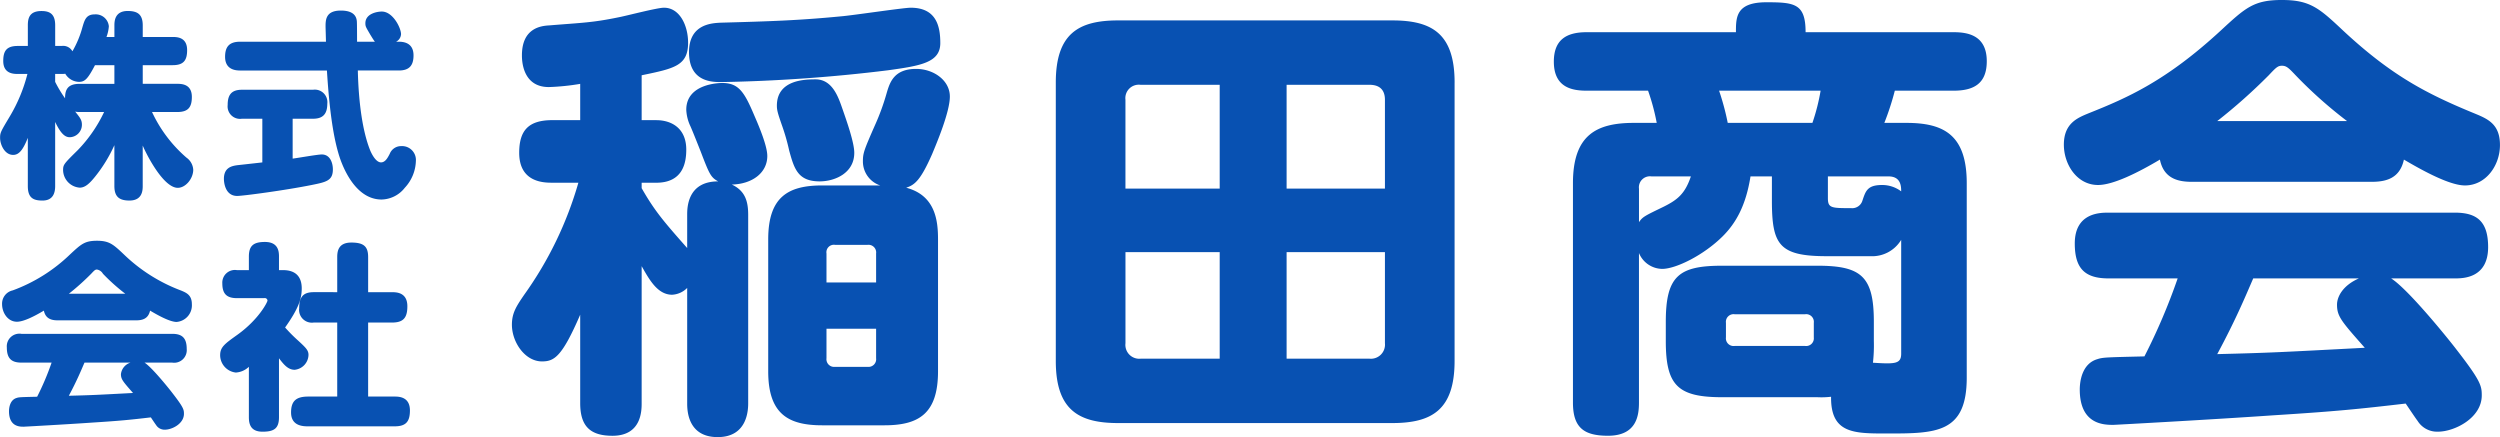
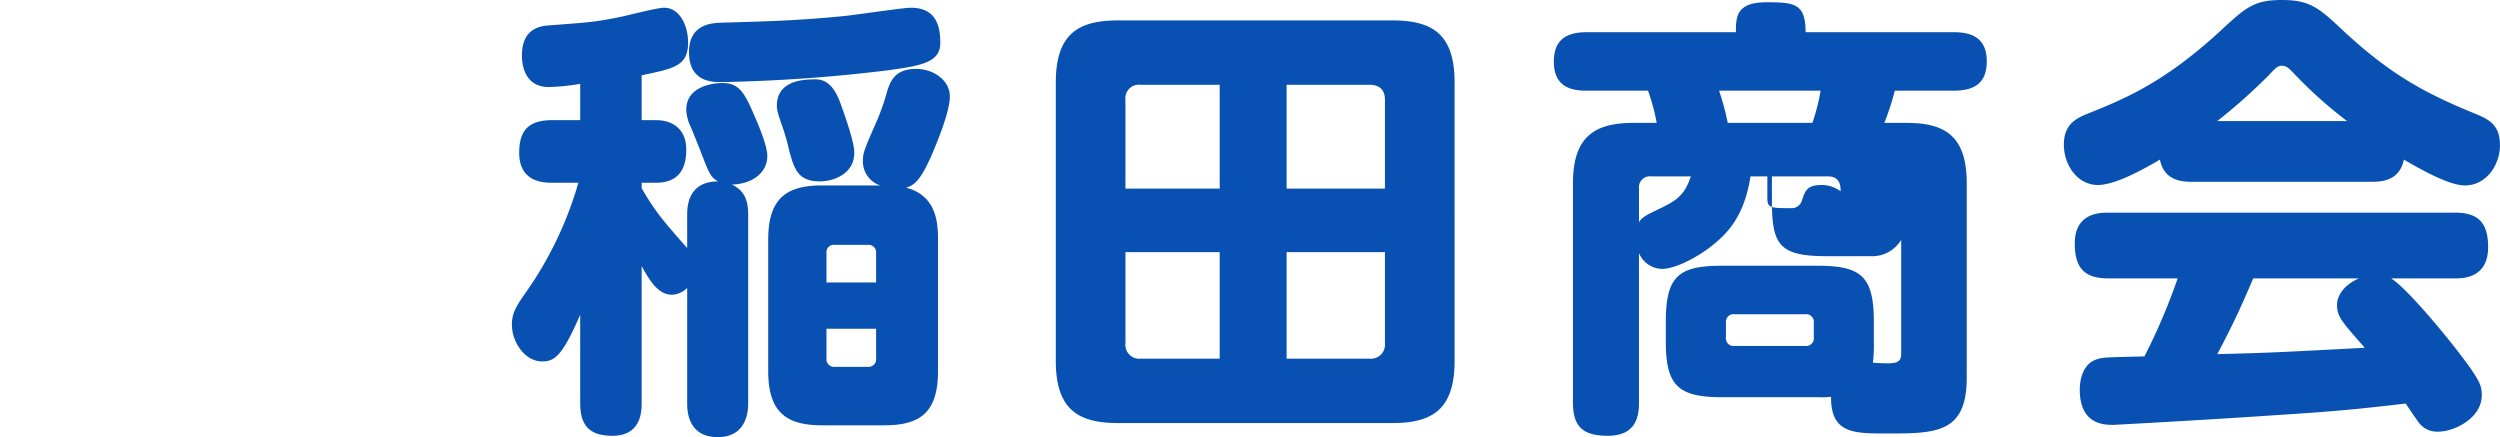
<svg xmlns="http://www.w3.org/2000/svg" id="_50_head-logo.svg" data-name="50% head-logo.svg" width="234.515" height="41" viewBox="0 0 469.031 82">
  <defs>
    <style>
      .cls-1 {
        fill: #0851b2;
        fill-rule: evenodd;
      }
    </style>
  </defs>
-   <path id="稲田商会" class="cls-1" d="M765.954,928.917c0-3.4-.428-8.251-5.979-9.7,1.622-.51,2.733-1.446,4.868-6.3,0.854-2.041,3.331-7.911,3.331-10.8,0-3.063-3.075-5.19-6.32-5.19-4.185,0-4.954,2.552-5.552,4.594a42.959,42.959,0,0,1-2.135,5.87c-2.135,4.848-2.306,5.359-2.306,6.891a4.74,4.74,0,0,0,3.246,4.508H744.259c-6.32,0-10.163,2.042-10.163,10.123v24.755c0,8.082,3.843,10.124,10.163,10.124h11.616c6.406,0,10.079-2.127,10.079-10.124V928.917ZM745.028,937v-5.444a1.409,1.409,0,0,1,1.623-1.617h6.064a1.441,1.441,0,0,1,1.623,1.617V937h-9.31Zm9.31,14.207a1.443,1.443,0,0,1-1.623,1.616h-6.064a1.443,1.443,0,0,1-1.623-1.616v-5.53h9.31v5.53Zm-24-26.883c0-2.467-.513-4.508-3.075-5.7,3.843-.085,6.662-2.212,6.662-5.36,0-1.871-1.537-5.529-2.392-7.486-1.879-4.423-2.9-6.209-6.064-6.209-0.256,0-6.747,0-6.747,5.018a8,8,0,0,0,.683,2.893c0.342,0.681,1.709,4.168,2.05,5.019,1.623,4.253,1.879,4.764,3.246,5.53-5.808,0-5.808,5.018-5.808,6.294v6.211c-4.356-4.935-6.064-6.891-8.541-11.23v-1.021h2.733c4.954,0,5.637-3.657,5.637-6.209,0-4-2.733-5.53-5.637-5.53h-2.733v-8.422c6.149-1.276,8.712-1.786,8.712-6.125,0-3.147-1.538-6.55-4.527-6.55-1.281,0-7.089,1.531-8.455,1.786-4.954,1.021-6.748,1.021-13.068,1.532-1.452.085-5.125,0.425-5.125,5.614,0,0.766,0,5.955,5.039,5.955a43.052,43.052,0,0,0,5.894-.6v6.806h-5.21c-4.441,0-6.235,1.872-6.235,6.125,0,5.614,4.7,5.614,6.235,5.614h4.868A68.533,68.533,0,0,1,688.316,939.3c-1.451,2.127-2.306,3.4-2.306,5.615,0,3.317,2.477,6.89,5.637,6.89,2.306,0,3.758-.851,7.175-8.762v16.588c0,4.424,1.964,6.125,6.064,6.125,5.466,0,5.466-4.763,5.466-6.125V933.936c1.452,2.553,2.99,5.36,5.722,5.36a4.292,4.292,0,0,0,2.819-1.276v21.607c0,1.192,0,6.381,5.723,6.381,5.637,0,5.722-5.189,5.722-6.381v-35.3Zm36.043-32.241c0-3.062-.684-6.635-5.552-6.635-1.367,0-10.933,1.446-13.068,1.616-7.943.766-13.153,0.936-22.548,1.191-1.708.085-5.978,0.255-5.978,5.529,0,5.615,4.355,5.615,6.064,5.615a297.106,297.106,0,0,0,31.26-2.212C762.708,896.336,766.381,895.74,766.381,892.082Zm-23.4,6.806c-1.793,0-7.259,0-7.259,4.934,0,0.851.171,1.446,0.939,3.658a38.948,38.948,0,0,1,1.367,4.763c0.939,3.4,1.622,5.786,5.722,5.786,2.818,0,6.491-1.532,6.491-5.36,0-1.956-1.452-6.04-2.221-8.252S746.139,898.888,742.978,898.888Zm119.89,0.595c0-9.272-4.356-11.654-11.7-11.654H799.75c-7.43,0-11.7,2.467-11.7,11.654v52.233c0,9.1,4.185,11.655,11.7,11.655h51.417c7.43,0,11.7-2.468,11.7-11.655V899.483ZM801.117,919.39V902.716a2.52,2.52,0,0,1,2.818-2.807H818.8V919.39h-17.68Zm17.68,31.9H804.021a2.606,2.606,0,0,1-2.9-2.893V931.3H818.8v19.992Zm12.555-51.382H846.9c1.794,0,2.9.85,2.9,2.807V919.39H831.352V899.909ZM849.8,931.3v17.1a2.645,2.645,0,0,1-2.9,2.893H831.352V931.3H849.8Zm81.139,27.223a15.954,15.954,0,0,0,2.563-.086c-0.086,6.891,4.27,6.891,10.42,6.891,9.224,0,15.032,0,15.032-10.464V918.369c0-9.188-4.442-11.315-11.36-11.315h-4.1a50.431,50.431,0,0,0,1.965-6.04h11.018c3.843,0,6.235-1.36,6.235-5.529,0-4.934-3.673-5.444-6.235-5.444H928.719c0-5.36-2.05-5.615-7.345-5.615-5.723,0-5.723,2.807-5.723,5.615H887.637c-3.929,0-6.149,1.531-6.149,5.529,0,4.849,3.416,5.444,6.149,5.444h11.53a40.238,40.238,0,0,1,1.623,6.04h-4.27c-7.089,0-11.446,2.3-11.446,11.315v41.173c0,4.764,2.136,6.21,6.577,6.21,5.381,0,5.808-3.828,5.808-6.21V931.469a4.789,4.789,0,0,0,4.356,2.978c2.562,0,7.772-2.552,11.359-6.125,2.477-2.467,4.356-5.785,5.21-11.229H922.4V921.6c0,8.251,1.282,10.463,10.25,10.463h8.2A6.363,6.363,0,0,0,946.655,929v21.353c0,1.956-1.2,1.956-5.3,1.7a28.755,28.755,0,0,0,.171-4.083V944.4c0-8.507-2.306-10.549-10.591-10.549h-17.85c-8.2,0-10.591,1.957-10.591,10.549v3.573c0,8.337,2.221,10.549,10.591,10.549h17.85Zm1.965-41.429h11.359c2.306,0,2.392,1.786,2.392,2.807a5.884,5.884,0,0,0-3.588-1.191c-2.732,0-3.074,1.106-3.672,2.893a2,2,0,0,1-2.135,1.445c-3.673,0-4.356,0-4.356-1.871v-4.083Zm-18.79-10.039a47.6,47.6,0,0,0-1.623-6.04h19.046a37.869,37.869,0,0,1-1.537,6.04H914.114ZM897.459,919.39a2.069,2.069,0,0,1,2.306-2.3H907.2c-1.111,3.317-2.563,4.423-5.125,5.7-3.5,1.7-3.929,1.872-4.612,2.893V919.39Zm32.8,27.9a1.443,1.443,0,0,1-1.623,1.617H915.4a1.443,1.443,0,0,1-1.623-1.617V944.57a1.443,1.443,0,0,1,1.623-1.616h13.238a1.442,1.442,0,0,1,1.623,1.616v2.722Zm120.284-11.058c1.45,0,6.23,0,6.23-5.871,0-4.848-2.13-6.465-6.23-6.465h-65c-1.537,0-6.32,0-6.32,5.785,0,4.679,1.879,6.551,6.32,6.551h12.982a113.044,113.044,0,0,1-6.235,14.631c-7,.17-7.772.17-8.8,0.511-2.989.851-3.331,4.338-3.331,5.7,0,6.636,4.612,6.636,6.32,6.636,0.257,0,18.959-1.021,29.889-1.787,12.13-.765,16.15-1.191,24.94-2.212,0.35,0.511,1.88,2.808,2.22,3.233a4.3,4.3,0,0,0,3.85,2.042c3.07,0,8.2-2.552,8.2-6.806,0-1.786-.17-2.722-4.87-8.762-1.03-1.361-8.8-11.059-12.13-13.185h11.96Zm-18.02,0c-3.08,1.361-4.1,3.487-4.1,4.933,0,2.212.85,3.148,5.21,8.082-16.23.851-17.51,0.936-27.68,1.191,3.51-6.551,5.13-10.464,6.75-14.206h19.82Zm2.39-18.12c2.65,0,5.29-.6,6.06-4.169,2.48,1.446,8.29,4.849,11.45,4.849,3.93,0,6.57-3.743,6.57-7.571s-2.13-4.849-4.61-5.87c-9.14-3.743-15.71-7.146-24.77-15.567-4.52-4.254-6.23-5.785-11.53-5.785s-6.83,1.446-11.53,5.785c-10.246,9.442-17.506,12.59-24.766,15.482-2.05.851-4.612,1.871-4.612,5.87,0,3.743,2.477,7.571,6.406,7.571,2.9,0,7.6-2.382,11.615-4.764,0.769,3.828,3.843,4.169,6.067,4.169h33.65Zm-28.96-11.4a104.605,104.605,0,0,0,9.66-8.592c1.36-1.446,1.7-1.786,2.47-1.786,0.86,0,1.28.425,2.57,1.786a82.81,82.81,0,0,0,9.65,8.592h-24.35Z" transform="translate(-589.969 -884)" />
-   <path id="株式_会社" data-name="株式 会社" class="cls-1" d="M609.944,890.942a7.179,7.179,0,0,0,.446-2.01,2.475,2.475,0,0,0-2.639-2.234c-1.6,0-1.9,1-2.3,2.345a18.64,18.64,0,0,1-1.895,4.58,1.978,1.978,0,0,0-2.008-1h-1.226v-3.873c0-2.085-.967-2.68-2.565-2.68-2.267,0-2.564,1.34-2.564,2.68v3.873h-1.9c-2.156,0-2.714,1-2.714,2.83,0,2.383,1.933,2.42,2.714,2.42h1.821a29.782,29.782,0,0,1-3.308,7.968c-1.71,2.867-1.821,3.053-1.821,4.021,0,1.266.855,3.2,2.453,3.2,1.115,0,1.858-.968,2.751-3.2v9.048c0,2.2,1,2.718,2.75,2.718,2.044,0,2.379-1.526,2.379-2.718V906.879c1.152,2.42,1.97,2.866,2.75,2.866a2.34,2.34,0,0,0,2.268-2.345c0-.894-0.335-1.3-1.264-2.458a4,4,0,0,0,.818.075H609.5a26.509,26.509,0,0,1-4.906,7.112c-2.639,2.606-2.788,2.755-2.788,3.8a3.357,3.357,0,0,0,3.122,3.276c1,0,1.821-.745,2.9-2.085a27.079,27.079,0,0,0,3.6-5.883v7.67c0,2.048.967,2.718,2.825,2.718,2.417,0,2.491-1.9,2.491-2.718v-7.6c0.818,1.936,3.94,7.931,6.579,7.931,1.487,0,2.9-1.75,2.9-3.388a2.987,2.987,0,0,0-1.264-2.272,25.486,25.486,0,0,1-6.467-8.563h4.757c2.082,0,2.714-.968,2.714-2.83,0-2.383-1.859-2.458-2.714-2.458h-6.5v-3.5h5.612c2.082,0,2.714-.931,2.714-2.83,0-2.42-1.9-2.458-2.714-2.458h-5.612v-2.159c0-2.048-.93-2.718-2.825-2.718-2.416,0-2.491,1.9-2.491,2.718v2.159h-1.486Zm1.486,5.288v3.5h-6.541c-2.342,0-2.714,1.229-2.714,2.719a23.841,23.841,0,0,1-1.858-3.09v-1.49h1.226a3.243,3.243,0,0,0,.67-0.037,3.054,3.054,0,0,0,2.564,1.527c1.078,0,1.636-.485,3.011-3.128h3.642Zm39.874,1c0.594,9.681,1.6,13.665,2.23,15.787,0.408,1.34,2.713,8.415,8.028,8.415a5.678,5.678,0,0,0,4.349-2.2,7.684,7.684,0,0,0,2.082-5.026,2.6,2.6,0,0,0-2.751-2.793,2.281,2.281,0,0,0-2.156,1.452c-0.372.707-.817,1.6-1.635,1.6-1.153,0-2.045-2.271-2.082-2.383-1.338-3.388-2.118-8.6-2.267-14.856H664.8c2.044,0,2.751-1.043,2.751-2.83,0-1.936-1.227-2.569-2.751-2.569h-0.52a1.688,1.688,0,0,0,.929-1.415c0-1.154-1.524-4.244-3.606-4.244-0.855,0-3.085.372-3.085,2.2,0,0.6.112,0.745,0.892,2.085,0.3,0.484.558,0.931,0.892,1.378h-3.345c0-.708,0-3.276-0.037-3.8-0.111-1.638-1.524-2.048-3.011-2.048-2.861,0-2.861,1.787-2.861,3.053,0,0.075.074,2.421,0.074,2.793H634.986c-2.118,0-2.787,1.08-2.787,2.83,0,1.787,1.078,2.569,2.787,2.569H651.3Zm-12.118,17.239c-0.631.074-4.311,0.484-4.683,0.521-1.078.15-2.527,0.447-2.527,2.57,0,0.484.148,3.2,2.49,3.2,1.078,0,8.92-1.043,13.938-2.048,2.788-.559,4.015-0.819,4.015-2.941,0-1.08-.446-2.793-2.082-2.793-0.78,0-4.572.67-5.464,0.782v-7.484H648.7c1.858,0,2.676-.894,2.676-2.83a2.355,2.355,0,0,0-2.676-2.607H635.358c-2.044,0-2.676,1.043-2.676,2.868a2.335,2.335,0,0,0,2.676,2.569h3.828v8.191Zm-16.9,37.563a2.367,2.367,0,0,0,2.713-2.57c0-2.122-.929-2.829-2.713-2.829H594a2.369,2.369,0,0,0-2.75,2.531c0,2.048.817,2.868,2.75,2.868h5.65a49.616,49.616,0,0,1-2.714,6.4c-3.047.074-3.382,0.074-3.828,0.223-1.3.372-1.45,1.9-1.45,2.5,0,2.9,2.008,2.9,2.751,2.9,0.112,0,8.252-.447,13.009-0.782,5.278-.335,7.025-0.521,10.854-0.968,0.148,0.223.817,1.229,0.966,1.415a1.866,1.866,0,0,0,1.673.893c1.338,0,3.568-1.117,3.568-2.979,0-.781-0.074-1.191-2.119-3.834-0.446-.6-3.828-4.841-5.277-5.771h5.2Zm-7.843,0a2.573,2.573,0,0,0-1.784,2.159c0,0.968.372,1.377,2.267,3.537-7.062.373-7.619,0.41-12.042,0.521,1.524-2.866,2.23-4.579,2.936-6.217h8.623Zm1.041-7.932c1.152,0,2.3-.26,2.639-1.824,1.078,0.633,3.606,2.123,4.981,2.123a3.122,3.122,0,0,0,2.862-3.315c0-1.675-.93-2.122-2.007-2.569a31.16,31.16,0,0,1-10.779-6.814c-1.971-1.861-2.714-2.531-5.018-2.531s-2.974.633-5.018,2.531a30.732,30.732,0,0,1-10.779,6.777,2.549,2.549,0,0,0-2.007,2.569c0,1.638,1.077,3.314,2.787,3.314,1.264,0,3.309-1.042,5.055-2.085,0.335,1.676,1.673,1.824,2.639,1.824h14.645Zm-12.6-4.989a45.451,45.451,0,0,0,4.2-3.76c0.594-.633.743-0.782,1.078-0.782a1.586,1.586,0,0,1,1.115.782,36.365,36.365,0,0,0,4.2,3.76H602.882Zm39.426-4.431v-2.569c0-.968-0.148-2.718-2.639-2.718-2.192,0-3.01.745-3.01,2.756v2.531h-2.23a2.372,2.372,0,0,0-2.751,2.5c0,2.011.892,2.756,2.751,2.756h5.092a0.508,0.508,0,0,1,.632.446c0,0.3-1.636,3.537-5.613,6.4-2.453,1.75-3.271,2.346-3.271,3.873a3.3,3.3,0,0,0,2.937,3.239,3.87,3.87,0,0,0,2.453-1.08v9.458c0,1.3.334,2.718,2.564,2.718,2.156,0,3.085-.6,3.085-2.718V951.217c0.855,1.117,1.673,2.16,2.937,2.16a2.879,2.879,0,0,0,2.6-2.793c0-.856-0.484-1.34-1.9-2.643a29.776,29.776,0,0,1-2.49-2.5c2.6-3.649,3.122-5.51,3.122-7.335,0-2.234-1.189-3.426-3.494-3.426h-0.781Zm16.727,4.133v-6.59c0-2.011-.855-2.718-3.16-2.718-2.416,0-2.639,1.6-2.639,2.718v6.59H648.85c-1.895,0-2.75.782-2.75,3.016a2.4,2.4,0,0,0,2.75,2.681h4.386V958.4h-5.427c-2.23,0-3.233.782-3.233,2.979,0,2.606,2.341,2.606,3.233,2.606h16.206c2.082,0,2.862-.856,2.862-2.978,0-2.569-2.081-2.607-2.862-2.607h-4.98V944.515h4.46c2.082,0,2.9-.819,2.9-3.053,0-2.606-2.044-2.644-2.9-2.644h-4.46Z" transform="translate(-589.969 -884)" />
+   <path id="稲田商会" class="cls-1" d="M765.954,928.917c0-3.4-.428-8.251-5.979-9.7,1.622-.51,2.733-1.446,4.868-6.3,0.854-2.041,3.331-7.911,3.331-10.8,0-3.063-3.075-5.19-6.32-5.19-4.185,0-4.954,2.552-5.552,4.594a42.959,42.959,0,0,1-2.135,5.87c-2.135,4.848-2.306,5.359-2.306,6.891a4.74,4.74,0,0,0,3.246,4.508H744.259c-6.32,0-10.163,2.042-10.163,10.123v24.755c0,8.082,3.843,10.124,10.163,10.124h11.616c6.406,0,10.079-2.127,10.079-10.124V928.917ZM745.028,937v-5.444a1.409,1.409,0,0,1,1.623-1.617h6.064a1.441,1.441,0,0,1,1.623,1.617V937h-9.31Zm9.31,14.207a1.443,1.443,0,0,1-1.623,1.616h-6.064a1.443,1.443,0,0,1-1.623-1.616v-5.53h9.31v5.53Zm-24-26.883c0-2.467-.513-4.508-3.075-5.7,3.843-.085,6.662-2.212,6.662-5.36,0-1.871-1.537-5.529-2.392-7.486-1.879-4.423-2.9-6.209-6.064-6.209-0.256,0-6.747,0-6.747,5.018a8,8,0,0,0,.683,2.893c0.342,0.681,1.709,4.168,2.05,5.019,1.623,4.253,1.879,4.764,3.246,5.53-5.808,0-5.808,5.018-5.808,6.294v6.211c-4.356-4.935-6.064-6.891-8.541-11.23v-1.021h2.733c4.954,0,5.637-3.657,5.637-6.209,0-4-2.733-5.53-5.637-5.53h-2.733v-8.422c6.149-1.276,8.712-1.786,8.712-6.125,0-3.147-1.538-6.55-4.527-6.55-1.281,0-7.089,1.531-8.455,1.786-4.954,1.021-6.748,1.021-13.068,1.532-1.452.085-5.125,0.425-5.125,5.614,0,0.766,0,5.955,5.039,5.955a43.052,43.052,0,0,0,5.894-.6v6.806h-5.21c-4.441,0-6.235,1.872-6.235,6.125,0,5.614,4.7,5.614,6.235,5.614h4.868A68.533,68.533,0,0,1,688.316,939.3c-1.451,2.127-2.306,3.4-2.306,5.615,0,3.317,2.477,6.89,5.637,6.89,2.306,0,3.758-.851,7.175-8.762v16.588c0,4.424,1.964,6.125,6.064,6.125,5.466,0,5.466-4.763,5.466-6.125V933.936c1.452,2.553,2.99,5.36,5.722,5.36a4.292,4.292,0,0,0,2.819-1.276v21.607c0,1.192,0,6.381,5.723,6.381,5.637,0,5.722-5.189,5.722-6.381v-35.3Zm36.043-32.241c0-3.062-.684-6.635-5.552-6.635-1.367,0-10.933,1.446-13.068,1.616-7.943.766-13.153,0.936-22.548,1.191-1.708.085-5.978,0.255-5.978,5.529,0,5.615,4.355,5.615,6.064,5.615a297.106,297.106,0,0,0,31.26-2.212C762.708,896.336,766.381,895.74,766.381,892.082Zm-23.4,6.806c-1.793,0-7.259,0-7.259,4.934,0,0.851.171,1.446,0.939,3.658a38.948,38.948,0,0,1,1.367,4.763c0.939,3.4,1.622,5.786,5.722,5.786,2.818,0,6.491-1.532,6.491-5.36,0-1.956-1.452-6.04-2.221-8.252S746.139,898.888,742.978,898.888Zm119.89,0.595c0-9.272-4.356-11.654-11.7-11.654H799.75c-7.43,0-11.7,2.467-11.7,11.654v52.233c0,9.1,4.185,11.655,11.7,11.655h51.417c7.43,0,11.7-2.468,11.7-11.655V899.483ZM801.117,919.39V902.716a2.52,2.52,0,0,1,2.818-2.807H818.8V919.39h-17.68Zm17.68,31.9H804.021a2.606,2.606,0,0,1-2.9-2.893V931.3H818.8v19.992Zm12.555-51.382H846.9c1.794,0,2.9.85,2.9,2.807V919.39H831.352V899.909ZM849.8,931.3v17.1a2.645,2.645,0,0,1-2.9,2.893H831.352V931.3H849.8Zm81.139,27.223a15.954,15.954,0,0,0,2.563-.086c-0.086,6.891,4.27,6.891,10.42,6.891,9.224,0,15.032,0,15.032-10.464V918.369c0-9.188-4.442-11.315-11.36-11.315h-4.1a50.431,50.431,0,0,0,1.965-6.04h11.018c3.843,0,6.235-1.36,6.235-5.529,0-4.934-3.673-5.444-6.235-5.444H928.719c0-5.36-2.05-5.615-7.345-5.615-5.723,0-5.723,2.807-5.723,5.615H887.637c-3.929,0-6.149,1.531-6.149,5.529,0,4.849,3.416,5.444,6.149,5.444h11.53a40.238,40.238,0,0,1,1.623,6.04h-4.27c-7.089,0-11.446,2.3-11.446,11.315v41.173c0,4.764,2.136,6.21,6.577,6.21,5.381,0,5.808-3.828,5.808-6.21V931.469a4.789,4.789,0,0,0,4.356,2.978c2.562,0,7.772-2.552,11.359-6.125,2.477-2.467,4.356-5.785,5.21-11.229H922.4V921.6c0,8.251,1.282,10.463,10.25,10.463h8.2A6.363,6.363,0,0,0,946.655,929v21.353c0,1.956-1.2,1.956-5.3,1.7a28.755,28.755,0,0,0,.171-4.083V944.4c0-8.507-2.306-10.549-10.591-10.549h-17.85c-8.2,0-10.591,1.957-10.591,10.549v3.573c0,8.337,2.221,10.549,10.591,10.549h17.85Zm1.965-41.429c2.306,0,2.392,1.786,2.392,2.807a5.884,5.884,0,0,0-3.588-1.191c-2.732,0-3.074,1.106-3.672,2.893a2,2,0,0,1-2.135,1.445c-3.673,0-4.356,0-4.356-1.871v-4.083Zm-18.79-10.039a47.6,47.6,0,0,0-1.623-6.04h19.046a37.869,37.869,0,0,1-1.537,6.04H914.114ZM897.459,919.39a2.069,2.069,0,0,1,2.306-2.3H907.2c-1.111,3.317-2.563,4.423-5.125,5.7-3.5,1.7-3.929,1.872-4.612,2.893V919.39Zm32.8,27.9a1.443,1.443,0,0,1-1.623,1.617H915.4a1.443,1.443,0,0,1-1.623-1.617V944.57a1.443,1.443,0,0,1,1.623-1.616h13.238a1.442,1.442,0,0,1,1.623,1.616v2.722Zm120.284-11.058c1.45,0,6.23,0,6.23-5.871,0-4.848-2.13-6.465-6.23-6.465h-65c-1.537,0-6.32,0-6.32,5.785,0,4.679,1.879,6.551,6.32,6.551h12.982a113.044,113.044,0,0,1-6.235,14.631c-7,.17-7.772.17-8.8,0.511-2.989.851-3.331,4.338-3.331,5.7,0,6.636,4.612,6.636,6.32,6.636,0.257,0,18.959-1.021,29.889-1.787,12.13-.765,16.15-1.191,24.94-2.212,0.35,0.511,1.88,2.808,2.22,3.233a4.3,4.3,0,0,0,3.85,2.042c3.07,0,8.2-2.552,8.2-6.806,0-1.786-.17-2.722-4.87-8.762-1.03-1.361-8.8-11.059-12.13-13.185h11.96Zm-18.02,0c-3.08,1.361-4.1,3.487-4.1,4.933,0,2.212.85,3.148,5.21,8.082-16.23.851-17.51,0.936-27.68,1.191,3.51-6.551,5.13-10.464,6.75-14.206h19.82Zm2.39-18.12c2.65,0,5.29-.6,6.06-4.169,2.48,1.446,8.29,4.849,11.45,4.849,3.93,0,6.57-3.743,6.57-7.571s-2.13-4.849-4.61-5.87c-9.14-3.743-15.71-7.146-24.77-15.567-4.52-4.254-6.23-5.785-11.53-5.785s-6.83,1.446-11.53,5.785c-10.246,9.442-17.506,12.59-24.766,15.482-2.05.851-4.612,1.871-4.612,5.87,0,3.743,2.477,7.571,6.406,7.571,2.9,0,7.6-2.382,11.615-4.764,0.769,3.828,3.843,4.169,6.067,4.169h33.65Zm-28.96-11.4a104.605,104.605,0,0,0,9.66-8.592c1.36-1.446,1.7-1.786,2.47-1.786,0.86,0,1.28.425,2.57,1.786a82.81,82.81,0,0,0,9.65,8.592h-24.35Z" transform="translate(-589.969 -884)" />
</svg>